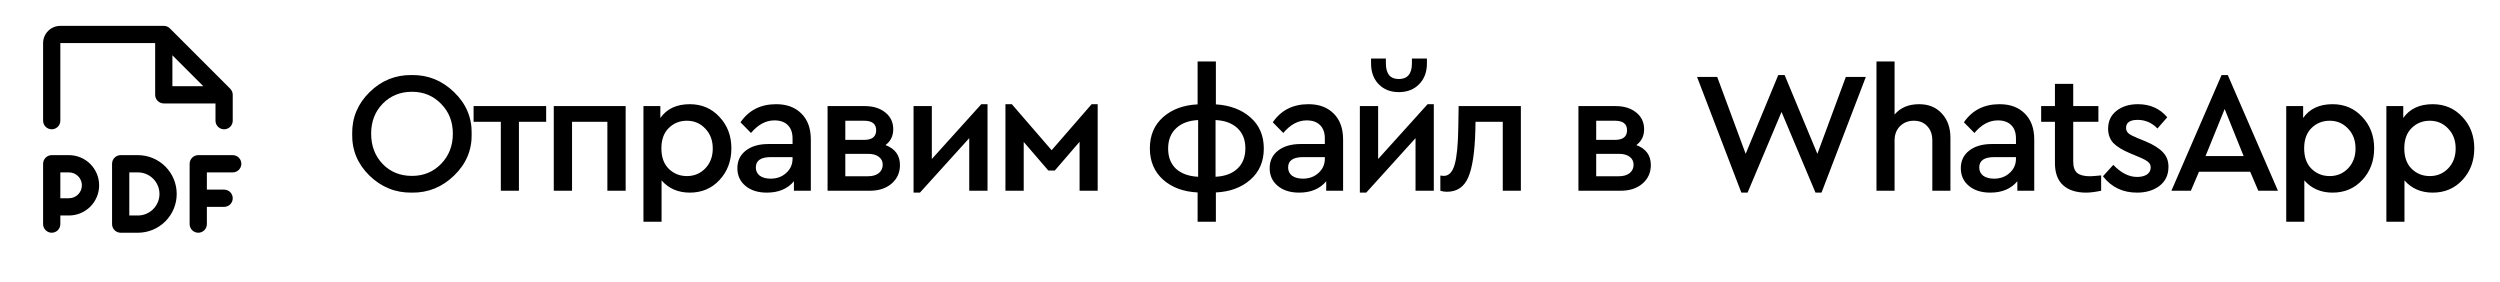
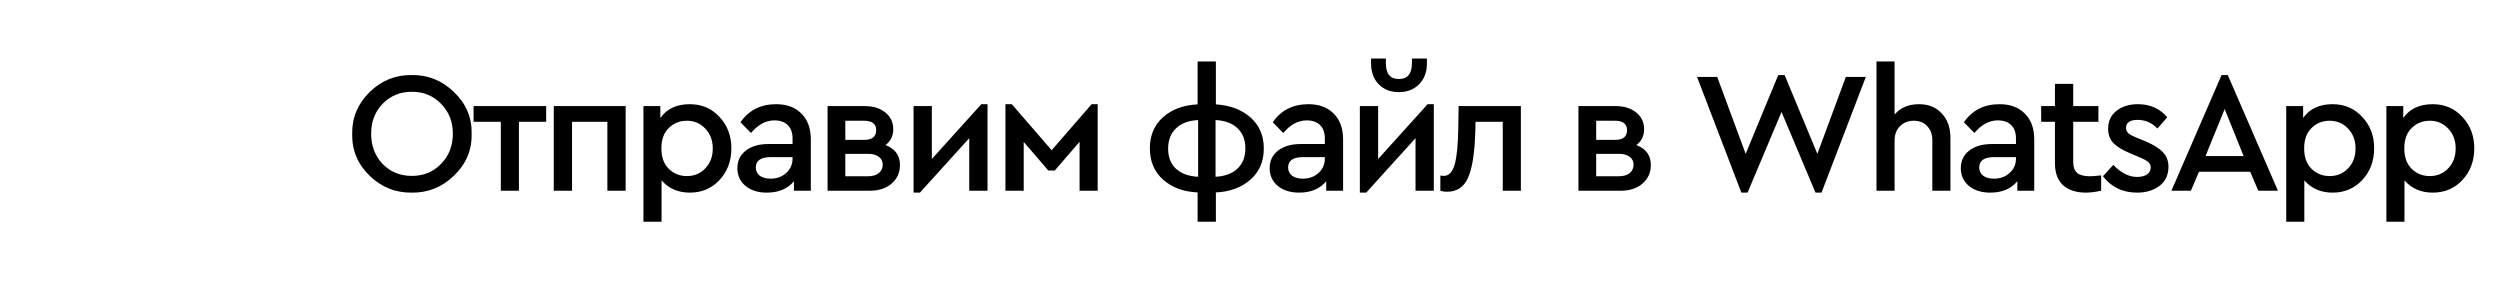
<svg xmlns="http://www.w3.org/2000/svg" width="142" height="16" viewBox="0 0 142 16" fill="none">
-   <path d="M13.709 9.302C13.709 9.432 13.657 9.556 13.565 9.648C13.473 9.74 13.349 9.792 13.219 9.792H11.75V10.771H12.729C12.859 10.771 12.984 10.822 13.076 10.914C13.168 11.006 13.219 11.131 13.219 11.26C13.219 11.39 13.168 11.515 13.076 11.607C12.984 11.698 12.859 11.75 12.729 11.75H11.75V12.729C11.75 12.859 11.699 12.983 11.607 13.075C11.515 13.167 11.391 13.219 11.261 13.219C11.131 13.219 11.006 13.167 10.915 13.075C10.823 12.983 10.771 12.859 10.771 12.729V9.302C10.771 9.172 10.823 9.048 10.915 8.956C11.006 8.864 11.131 8.812 11.261 8.812H13.219C13.349 8.812 13.473 8.864 13.565 8.956C13.657 9.048 13.709 9.172 13.709 9.302ZM5.631 10.526C5.631 10.98 5.45 11.416 5.129 11.738C4.807 12.059 4.371 12.24 3.917 12.24H3.427V12.729C3.427 12.859 3.376 12.983 3.284 13.075C3.192 13.167 3.068 13.219 2.938 13.219C2.808 13.219 2.683 13.167 2.592 13.075C2.5 12.983 2.448 12.859 2.448 12.729V9.302C2.448 9.172 2.5 9.048 2.592 8.956C2.683 8.864 2.808 8.812 2.938 8.812H3.917C4.371 8.812 4.807 8.993 5.129 9.314C5.45 9.636 5.631 10.072 5.631 10.526ZM4.651 10.526C4.651 10.331 4.574 10.145 4.436 10.007C4.299 9.869 4.112 9.792 3.917 9.792H3.427V11.26H3.917C4.112 11.26 4.299 11.183 4.436 11.045C4.574 10.908 4.651 10.721 4.651 10.526ZM10.037 11.016C10.037 11.6 9.805 12.16 9.392 12.573C8.978 12.987 8.418 13.219 7.834 13.219H6.854C6.725 13.219 6.6 13.167 6.508 13.075C6.416 12.983 6.365 12.859 6.365 12.729V9.302C6.365 9.172 6.416 9.048 6.508 8.956C6.6 8.864 6.725 8.812 6.854 8.812H7.834C8.418 8.812 8.978 9.045 9.392 9.458C9.805 9.871 10.037 10.431 10.037 11.016ZM9.058 11.016C9.058 10.691 8.929 10.38 8.699 10.15C8.47 9.921 8.158 9.792 7.834 9.792H7.344V12.24H7.834C8.158 12.24 8.47 12.111 8.699 11.881C8.929 11.652 9.058 11.34 9.058 11.016ZM2.448 6.854V2.448C2.448 2.188 2.551 1.939 2.735 1.756C2.919 1.572 3.168 1.469 3.427 1.469H9.302C9.367 1.469 9.43 1.481 9.49 1.506C9.549 1.53 9.603 1.567 9.649 1.612L13.076 5.039C13.121 5.085 13.157 5.139 13.182 5.198C13.207 5.257 13.219 5.321 13.219 5.385V6.854C13.219 6.984 13.168 7.109 13.076 7.2C12.984 7.292 12.859 7.344 12.729 7.344C12.6 7.344 12.475 7.292 12.383 7.2C12.291 7.109 12.24 6.984 12.24 6.854V5.875H9.302C9.173 5.875 9.048 5.823 8.956 5.732C8.864 5.64 8.813 5.515 8.813 5.385V2.448H3.427V6.854C3.427 6.984 3.376 7.109 3.284 7.2C3.192 7.292 3.068 7.344 2.938 7.344C2.808 7.344 2.683 7.292 2.592 7.2C2.5 7.109 2.448 6.984 2.448 6.854ZM9.792 4.896H11.548L9.792 3.14V4.896Z" fill="black" />
  <path d="M20.004 7.602C19.991 6.682 20.321 5.892 20.993 5.233C21.665 4.573 22.465 4.25 23.392 4.263C24.312 4.25 25.112 4.573 25.791 5.233C26.476 5.892 26.809 6.682 26.79 7.602C26.809 8.523 26.476 9.313 25.791 9.972C25.112 10.631 24.312 10.954 23.392 10.941C22.465 10.954 21.662 10.631 20.983 9.972C20.311 9.313 19.985 8.523 20.004 7.602ZM25.722 7.592C25.722 6.914 25.5 6.349 25.056 5.899C24.613 5.442 24.061 5.213 23.402 5.213C22.736 5.213 22.181 5.438 21.737 5.889C21.3 6.339 21.081 6.907 21.081 7.592C21.081 8.284 21.3 8.859 21.737 9.316C22.174 9.766 22.729 9.991 23.402 9.991C24.061 9.991 24.613 9.763 25.056 9.306C25.5 8.849 25.722 8.278 25.722 7.592ZM28.447 10.834V6.917H26.9V6.026H31.022V6.917H29.475V10.834H28.447ZM31.454 10.834V6.026H35.537V10.834H34.499V6.917H32.492V10.834H31.454ZM41.542 8.425C41.542 9.143 41.317 9.743 40.867 10.226C40.423 10.703 39.861 10.941 39.182 10.941C38.517 10.941 37.981 10.71 37.577 10.246V12.596H36.548V6.026H37.508V6.701C37.874 6.179 38.432 5.918 39.182 5.918C39.861 5.918 40.423 6.16 40.867 6.643C41.317 7.119 41.542 7.713 41.542 8.425ZM40.064 9.561C40.344 9.267 40.485 8.891 40.485 8.435C40.485 7.978 40.344 7.602 40.064 7.309C39.783 7.008 39.434 6.858 39.016 6.858C38.611 6.858 38.269 6.995 37.988 7.269C37.707 7.543 37.567 7.929 37.567 8.425C37.567 8.927 37.707 9.316 37.988 9.59C38.269 9.864 38.611 10.001 39.016 10.001C39.434 10.001 39.783 9.854 40.064 9.561ZM46.055 7.925V10.834H45.095V10.295C44.736 10.726 44.224 10.941 43.558 10.941C43.055 10.941 42.651 10.814 42.344 10.559C42.037 10.305 41.883 9.969 41.883 9.551C41.883 9.133 42.044 8.8 42.363 8.552C42.683 8.304 43.114 8.18 43.656 8.18H45.017V7.867C45.017 7.534 44.925 7.279 44.743 7.103C44.566 6.927 44.315 6.838 43.989 6.838C43.499 6.838 43.055 7.077 42.657 7.553L42.06 6.946C42.53 6.261 43.205 5.918 44.087 5.918C44.687 5.918 45.164 6.094 45.516 6.447C45.875 6.799 46.055 7.292 46.055 7.925ZM45.017 9.012V8.924H43.783C43.215 8.924 42.931 9.12 42.931 9.512C42.931 9.707 43.006 9.864 43.156 9.982C43.313 10.093 43.519 10.148 43.773 10.148C44.126 10.148 44.42 10.04 44.655 9.825C44.896 9.61 45.017 9.339 45.017 9.012ZM51.118 9.375C51.118 9.805 50.958 10.158 50.639 10.432C50.325 10.7 49.914 10.834 49.405 10.834H47.006V6.026H49.121C49.597 6.026 49.986 6.147 50.286 6.388C50.586 6.63 50.736 6.946 50.736 7.338C50.736 7.723 50.59 8.023 50.296 8.239C50.844 8.448 51.118 8.826 51.118 9.375ZM48.014 6.858V7.945H49.082C49.539 7.945 49.767 7.762 49.767 7.397C49.767 7.038 49.539 6.858 49.082 6.858H48.014ZM50.139 9.355C50.139 9.166 50.064 9.016 49.914 8.905C49.77 8.794 49.568 8.738 49.307 8.738H48.014V10.011H49.307C49.562 10.011 49.764 9.952 49.914 9.835C50.064 9.711 50.139 9.551 50.139 9.355ZM55.738 5.918H56.091V10.834H55.053V7.847L52.252 10.941H51.89V6.026H52.928V9.032L55.738 5.918ZM57.109 10.834V5.918H57.472L59.733 8.532L62.005 5.918H62.348V10.834H61.32V8.053L59.91 9.688H59.547L58.147 8.062V10.834H57.109ZM69.062 10.931V12.596H68.024V10.931C67.221 10.892 66.569 10.651 66.066 10.207C65.563 9.756 65.312 9.162 65.312 8.425C65.312 7.687 65.563 7.096 66.066 6.652C66.569 6.209 67.221 5.967 68.024 5.928V3.49H69.062V5.928C69.872 5.98 70.528 6.228 71.03 6.672C71.533 7.116 71.784 7.703 71.784 8.435C71.784 9.172 71.53 9.763 71.02 10.207C70.518 10.651 69.865 10.892 69.062 10.931ZM68.054 10.04V6.819C67.518 6.845 67.101 7.002 66.8 7.289C66.5 7.57 66.35 7.955 66.35 8.444C66.35 8.927 66.5 9.309 66.8 9.59C67.107 9.864 67.525 10.014 68.054 10.04ZM70.737 8.425C70.737 7.942 70.586 7.56 70.286 7.279C69.986 6.998 69.571 6.845 69.043 6.819V10.04C69.571 10.014 69.986 9.861 70.286 9.58C70.586 9.299 70.737 8.914 70.737 8.425ZM76.288 7.925V10.834H75.329V10.295C74.97 10.726 74.457 10.941 73.792 10.941C73.289 10.941 72.884 10.814 72.577 10.559C72.271 10.305 72.117 9.969 72.117 9.551C72.117 9.133 72.277 8.8 72.597 8.552C72.917 8.304 73.348 8.18 73.889 8.18H75.251V7.867C75.251 7.534 75.159 7.279 74.976 7.103C74.8 6.927 74.549 6.838 74.222 6.838C73.733 6.838 73.289 7.077 72.891 7.553L72.293 6.946C72.763 6.261 73.439 5.918 74.32 5.918C74.921 5.918 75.397 6.094 75.75 6.447C76.109 6.799 76.288 7.292 76.288 7.925ZM75.251 9.012V8.924H74.017C73.449 8.924 73.165 9.12 73.165 9.512C73.165 9.707 73.24 9.864 73.39 9.982C73.547 10.093 73.752 10.148 74.007 10.148C74.359 10.148 74.653 10.04 74.888 9.825C75.13 9.61 75.251 9.339 75.251 9.012ZM81.088 5.918H81.44V10.834H80.402V7.847L77.602 10.941H77.24V6.026H78.278V9.032L81.088 5.918ZM77.876 3.607V3.323H78.718V3.597C78.718 4.191 78.963 4.489 79.453 4.489C79.949 4.489 80.197 4.191 80.197 3.597V3.323H81.049V3.607C81.049 4.09 80.902 4.482 80.608 4.782C80.314 5.083 79.929 5.233 79.453 5.233C78.983 5.233 78.601 5.083 78.307 4.782C78.02 4.482 77.876 4.09 77.876 3.607ZM82.85 6.026H86.385V10.834H85.357V6.917H83.81L83.8 7.397C83.767 8.65 83.63 9.548 83.389 10.089C83.154 10.625 82.752 10.892 82.184 10.892C82.047 10.892 81.923 10.873 81.812 10.834V9.972C81.917 9.985 81.982 9.991 82.008 9.991C82.295 9.991 82.501 9.776 82.625 9.345C82.749 8.914 82.818 8.209 82.831 7.23L82.85 6.026ZM93.768 9.375C93.768 9.805 93.608 10.158 93.288 10.432C92.975 10.7 92.563 10.834 92.054 10.834H89.655V6.026H91.77C92.247 6.026 92.635 6.147 92.935 6.388C93.236 6.63 93.386 6.946 93.386 7.338C93.386 7.723 93.239 8.023 92.945 8.239C93.493 8.448 93.768 8.826 93.768 9.375ZM90.664 6.858V7.945H91.731C92.188 7.945 92.416 7.762 92.416 7.397C92.416 7.038 92.188 6.858 91.731 6.858H90.664ZM92.788 9.355C92.788 9.166 92.713 9.016 92.563 8.905C92.42 8.794 92.217 8.738 91.956 8.738H90.664V10.011H91.956C92.211 10.011 92.413 9.952 92.563 9.835C92.713 9.711 92.788 9.551 92.788 9.355ZM104.843 4.371H105.979L103.462 10.941H103.12L101.191 6.359L99.262 10.941H98.909L96.393 4.371H97.538L99.154 8.738L101.005 4.263H101.367L103.227 8.738L104.843 4.371ZM110.784 7.827V10.834H109.756V7.974C109.756 7.641 109.662 7.374 109.472 7.171C109.283 6.963 109.028 6.858 108.709 6.858C108.389 6.858 108.124 6.963 107.915 7.171C107.713 7.38 107.612 7.648 107.612 7.974V10.834H106.584V3.49H107.612V6.506C107.945 6.114 108.408 5.918 109.002 5.918C109.544 5.918 109.975 6.094 110.295 6.447C110.621 6.793 110.784 7.253 110.784 7.827ZM115.545 7.925V10.834H114.585V10.295C114.226 10.726 113.714 10.941 113.048 10.941C112.546 10.941 112.141 10.814 111.834 10.559C111.527 10.305 111.374 9.969 111.374 9.551C111.374 9.133 111.534 8.8 111.854 8.552C112.173 8.304 112.604 8.18 113.146 8.18H114.507V7.867C114.507 7.534 114.416 7.279 114.233 7.103C114.057 6.927 113.805 6.838 113.479 6.838C112.989 6.838 112.546 7.077 112.147 7.553L111.55 6.946C112.02 6.261 112.696 5.918 113.577 5.918C114.177 5.918 114.654 6.094 115.006 6.447C115.366 6.799 115.545 7.292 115.545 7.925ZM114.507 9.012V8.924H113.273C112.705 8.924 112.421 9.12 112.421 9.512C112.421 9.707 112.497 9.864 112.647 9.982C112.803 10.093 113.009 10.148 113.264 10.148C113.616 10.148 113.91 10.04 114.145 9.825C114.386 9.61 114.507 9.339 114.507 9.012ZM119.345 9.962V10.834C119.006 10.905 118.722 10.941 118.494 10.941C117.932 10.941 117.495 10.801 117.182 10.52C116.875 10.239 116.721 9.822 116.721 9.267V6.917H115.938V6.026H116.721V4.763H117.759V6.026H119.189V6.917H117.759V9.179C117.759 9.479 117.834 9.694 117.984 9.825C118.141 9.949 118.383 10.011 118.709 10.011C118.82 10.011 119.032 9.995 119.345 9.962ZM119.448 10.011L120.035 9.365C120.473 9.822 120.923 10.05 121.386 10.05C121.615 10.05 121.801 10.005 121.945 9.913C122.088 9.815 122.16 9.681 122.16 9.512C122.16 9.381 122.111 9.277 122.013 9.198C121.915 9.113 121.739 9.019 121.484 8.914L120.995 8.709C120.557 8.526 120.238 8.33 120.035 8.121C119.839 7.906 119.741 7.635 119.741 7.309C119.741 6.884 119.898 6.548 120.211 6.3C120.531 6.045 120.939 5.918 121.435 5.918C122.127 5.918 122.682 6.166 123.1 6.662L122.542 7.299C122.229 6.972 121.853 6.809 121.416 6.809C120.978 6.809 120.76 6.963 120.76 7.269C120.76 7.387 120.805 7.488 120.897 7.573C120.988 7.651 121.155 7.739 121.396 7.837L121.856 8.023C122.32 8.219 122.653 8.428 122.855 8.65C123.064 8.865 123.169 9.14 123.169 9.472C123.169 9.936 122.999 10.298 122.659 10.559C122.32 10.814 121.896 10.941 121.386 10.941C120.57 10.941 119.924 10.631 119.448 10.011ZM128.271 10.834L127.811 9.756H124.902L124.442 10.834H123.336L126.185 4.263H126.538L129.387 10.834H128.271ZM127.438 8.865L126.361 6.192L125.274 8.865H127.438ZM134.852 8.425C134.852 9.143 134.627 9.743 134.176 10.226C133.732 10.703 133.171 10.941 132.492 10.941C131.826 10.941 131.291 10.71 130.886 10.246V12.596H129.858V6.026H130.818V6.701C131.183 6.179 131.741 5.918 132.492 5.918C133.171 5.918 133.732 6.16 134.176 6.643C134.627 7.119 134.852 7.713 134.852 8.425ZM133.373 9.561C133.654 9.267 133.794 8.891 133.794 8.435C133.794 7.978 133.654 7.602 133.373 7.309C133.093 7.008 132.743 6.858 132.326 6.858C131.921 6.858 131.578 6.995 131.297 7.269C131.017 7.543 130.876 7.929 130.876 8.425C130.876 8.927 131.017 9.316 131.297 9.59C131.578 9.864 131.921 10.001 132.326 10.001C132.743 10.001 133.093 9.854 133.373 9.561ZM140.539 8.425C140.539 9.143 140.314 9.743 139.864 10.226C139.42 10.703 138.858 10.941 138.18 10.941C137.514 10.941 136.978 10.71 136.574 10.246V12.596H135.546V6.026H136.505V6.701C136.871 6.179 137.429 5.918 138.18 5.918C138.858 5.918 139.42 6.16 139.864 6.643C140.314 7.119 140.539 7.713 140.539 8.425ZM139.061 9.561C139.342 9.267 139.482 8.891 139.482 8.435C139.482 7.978 139.342 7.602 139.061 7.309C138.78 7.008 138.431 6.858 138.013 6.858C137.608 6.858 137.266 6.995 136.985 7.269C136.704 7.543 136.564 7.929 136.564 8.425C136.564 8.927 136.704 9.316 136.985 9.59C137.266 9.864 137.608 10.001 138.013 10.001C138.431 10.001 138.78 9.854 139.061 9.561Z" fill="black" />
</svg>